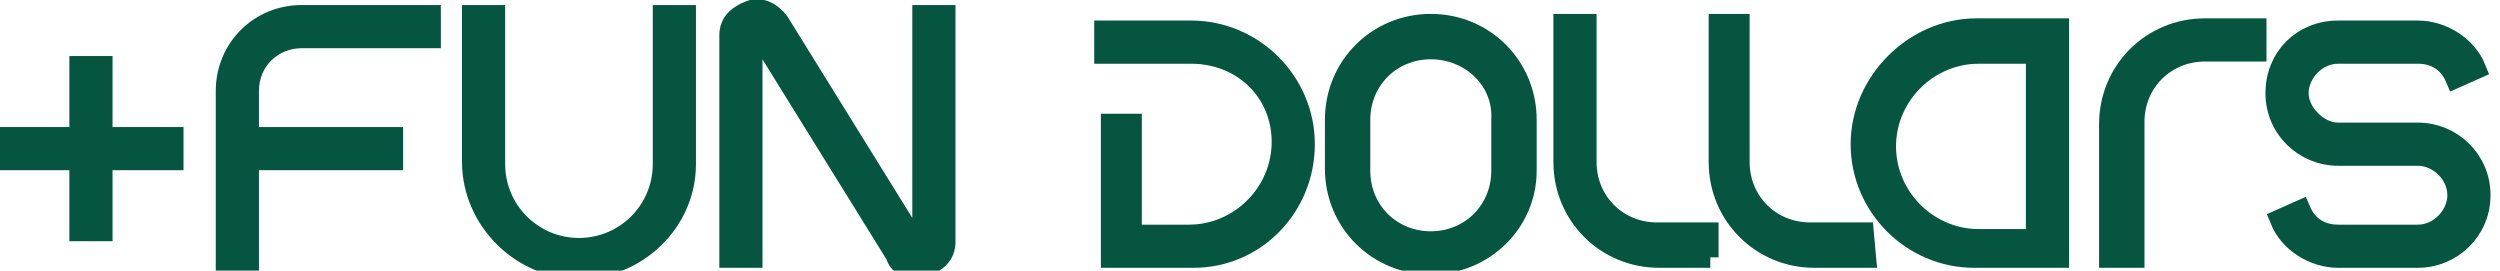
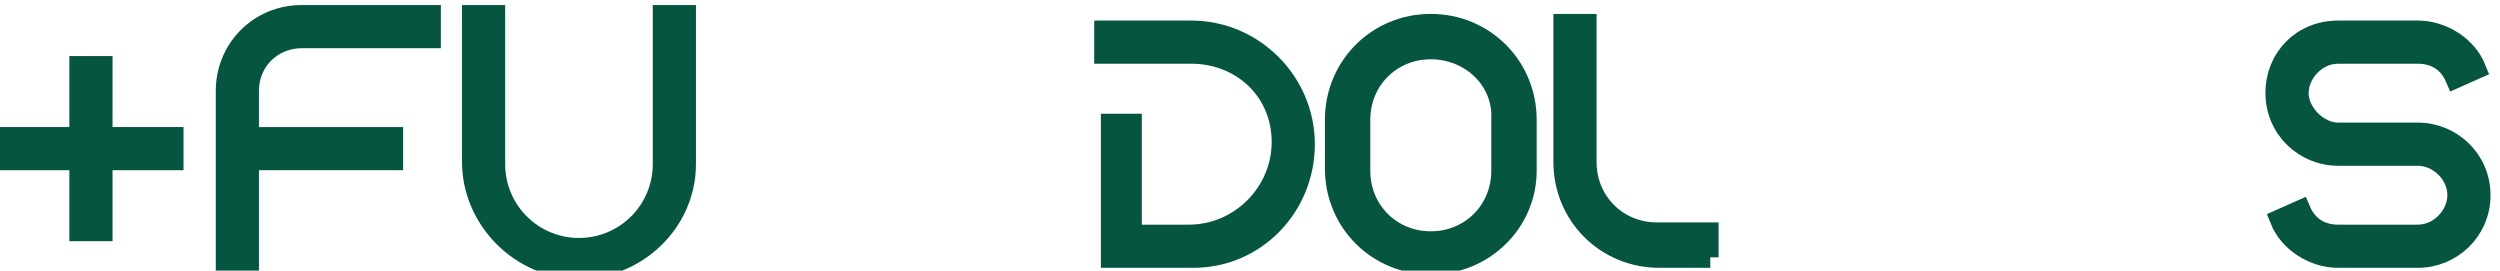
<svg xmlns="http://www.w3.org/2000/svg" version="1.1" id="Layer_1" x="0px" y="0px" viewBox="0 0 112.7 12.2" style="enable-background:new 0 0 112.7 12.2;" xml:space="preserve">
  <style type="text/css">
	.st0{fill:#055541;stroke:#055541;stroke-width:0.946;stroke-miterlimit:10;}
</style>
  <g>
    <g>
      <path class="st0" d="M64.5,11.9c-2.4,0-4.3-1.9-4.3-4.3V5.4c0-2.4,1.9-4.3,4.3-4.3c2.4,0,4.3,1.9,4.3,4.3v2.3    C68.8,10,66.9,11.9,64.5,11.9z M64.5,2.2c-1.8,0-3.2,1.4-3.2,3.2v2.3c0,1.8,1.4,3.2,3.2,3.2c1.8,0,3.2-1.4,3.2-3.2V5.4    C67.8,3.6,66.3,2.2,64.5,2.2z" />
    </g>
    <g>
      <path class="st0" d="M109,11.6h-3.6c-1.1,0-2.2-0.7-2.6-1.7l0.9-0.4c0.3,0.7,0.9,1.1,1.7,1.1h3.6c1,0,1.8-0.9,1.8-1.8    c0-1-0.9-1.8-1.8-1.8h-3.6c-1.5,0-2.8-1.2-2.8-2.8s1.2-2.8,2.8-2.8h3.6c1.1,0,2.2,0.7,2.6,1.7l-0.9,0.4c-0.3-0.7-0.9-1.1-1.7-1.1    h-3.6c-1,0-1.8,0.9-1.8,1.8s0.9,1.8,1.8,1.8h3.6c1.5,0,2.8,1.2,2.8,2.8C111.8,10.4,110.5,11.6,109,11.6z" />
    </g>
    <g>
      <path class="st0" d="M53.8,11.6h-3.7v-6h0.9v5h2.6c2.3,0,4.2-1.9,4.2-4.2S56,2.4,53.7,2.4h-3.9v-1h3.9c2.8,0,5.1,2.3,5.1,5.1    S56.6,11.6,53.8,11.6z" />
    </g>
    <g>
-       <path class="st0" d="M90.8,11.6H89c-2.8,0-5.1-2.3-5.1-5.1s2.4-5.2,5.2-5.2h3.7v10.3h-1V2.4h-2.6c-2.3,0-4.2,1.9-4.2,4.2    s1.9,4.2,4.2,4.2h1.7V11.6z" />
-     </g>
+       </g>
    <g>
      <path class="st0" d="M77.1,11.6h-2.3c-2.4,0-4.3-1.9-4.3-4.3V1.1h1v6.2c0,1.8,1.4,3.2,3.2,3.2h2.3V11.6z" />
    </g>
    <g>
-       <path class="st0" d="M84.1,11.6h-2.3c-2.4,0-4.3-1.9-4.3-4.3V1.1h0.9v6.2c0,1.8,1.4,3.2,3.2,3.2H84L84.1,11.6L84.1,11.6z" />
-     </g>
+       </g>
    <g>
-       <path class="st0" d="M96.1,11.6h-1V5.6c0-2.4,1.9-4.3,4.3-4.3h2.3v1h-2.3c-1.8,0-3.2,1.4-3.2,3.2V11.6z" />
-     </g>
+       </g>
  </g>
  <g>
-     <path class="st0" d="M41.3,12.1c-0.4,0-0.8-0.2-0.9-0.6l-6.2-10c0-0.1-0.1-0.1-0.2-0.1c-0.1,0-0.1,0.1-0.1,0.2v10h-1v-10   c0-0.6,0.4-0.9,0.9-1.1c0.5-0.2,1,0.1,1.3,0.5l6.2,10c0,0.1,0.1,0.1,0.2,0.1c0.1,0,0.1-0.1,0.1-0.2V0.7h1v10.2   c0,0.6-0.4,0.9-0.9,1.1C41.5,12.1,41.4,12.1,41.3,12.1z" />
-   </g>
+     </g>
  <g>
    <path class="st0" d="M26.1,12.1c-2.6,0-4.8-2.2-4.8-4.8V0.7h1v6.7c0,2.1,1.7,3.8,3.8,3.8s3.8-1.7,3.8-3.8V0.7h1v6.7   C30.9,10,28.7,12.1,26.1,12.1z" />
  </g>
  <path class="st0" d="M13.6,1.7h5.8v-1h-5.8c-1.9,0-3.4,1.5-3.4,3.4v7.7h1V7.2h6.5V6.2h-6.5V4.1C11.2,2.7,12.3,1.7,13.6,1.7z" />
  <g>
    <polygon class="st0" points="3.6,6.2 0.3,6.2 0.3,7.2 3.6,7.2 3.6,10.4 4.6,10.4 4.6,3 3.6,3  " />
    <rect x="5.3" y="6.2" class="st0" width="2.5" height="1" />
  </g>
</svg>